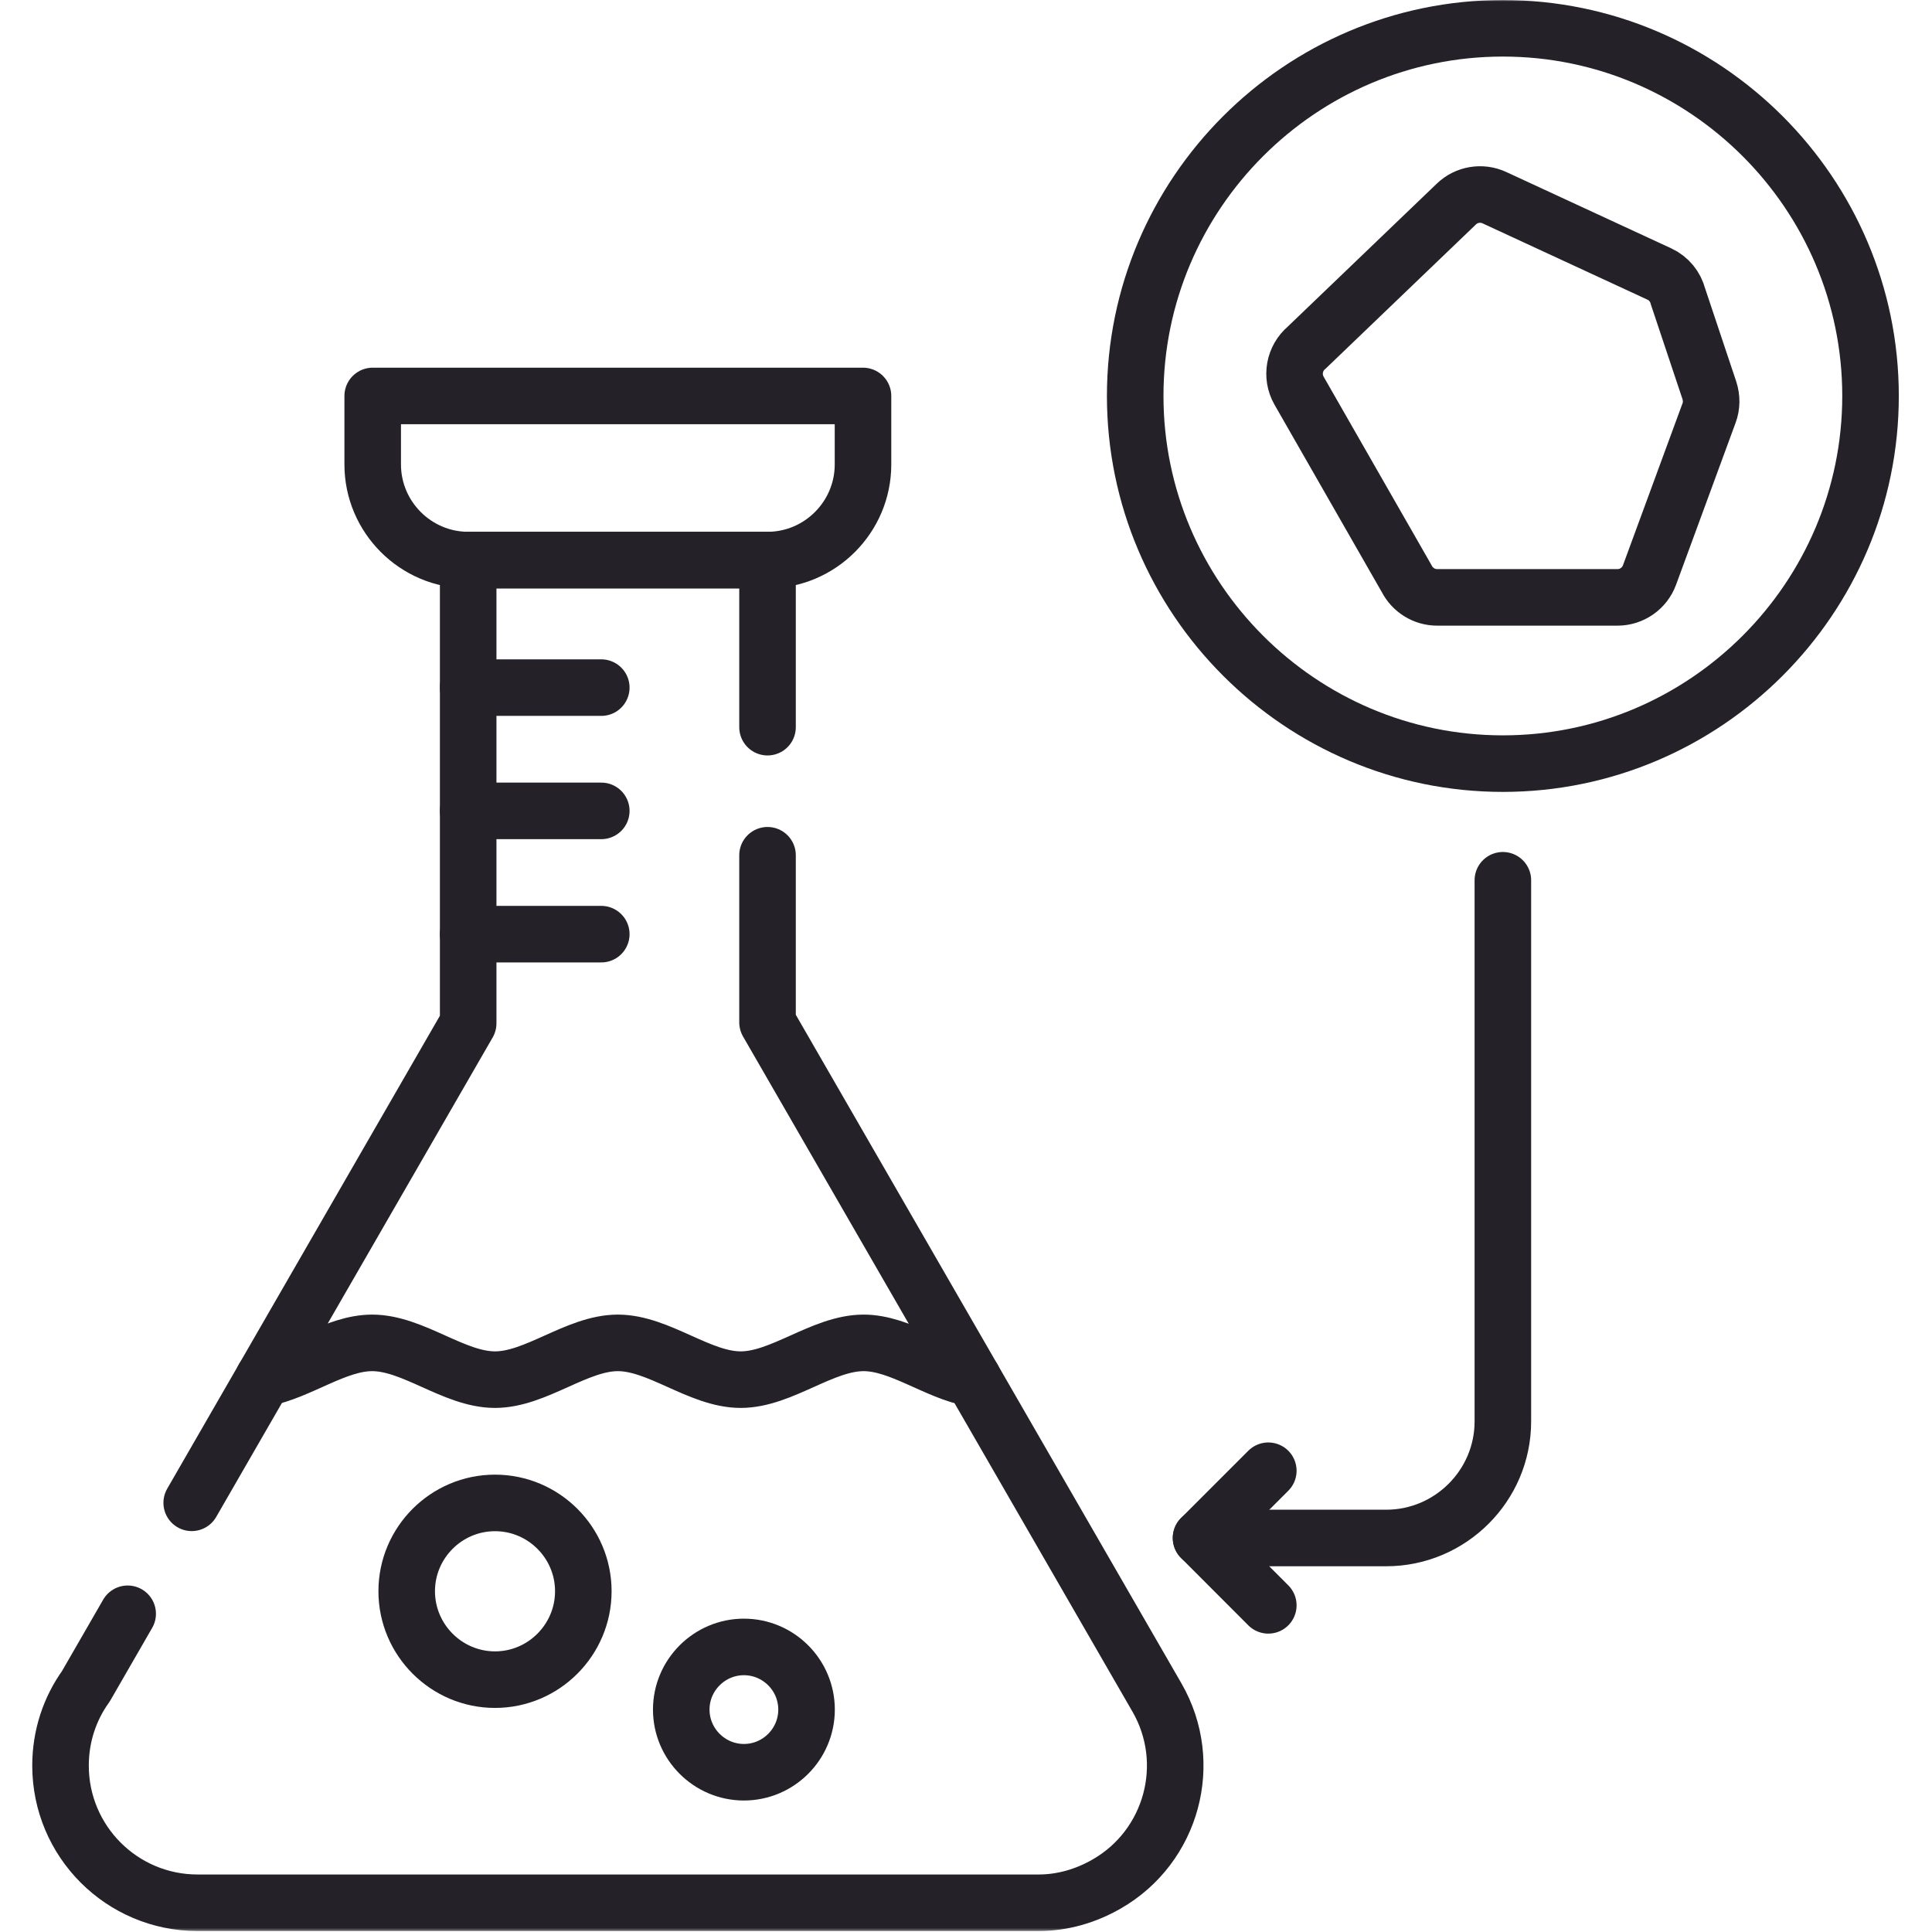
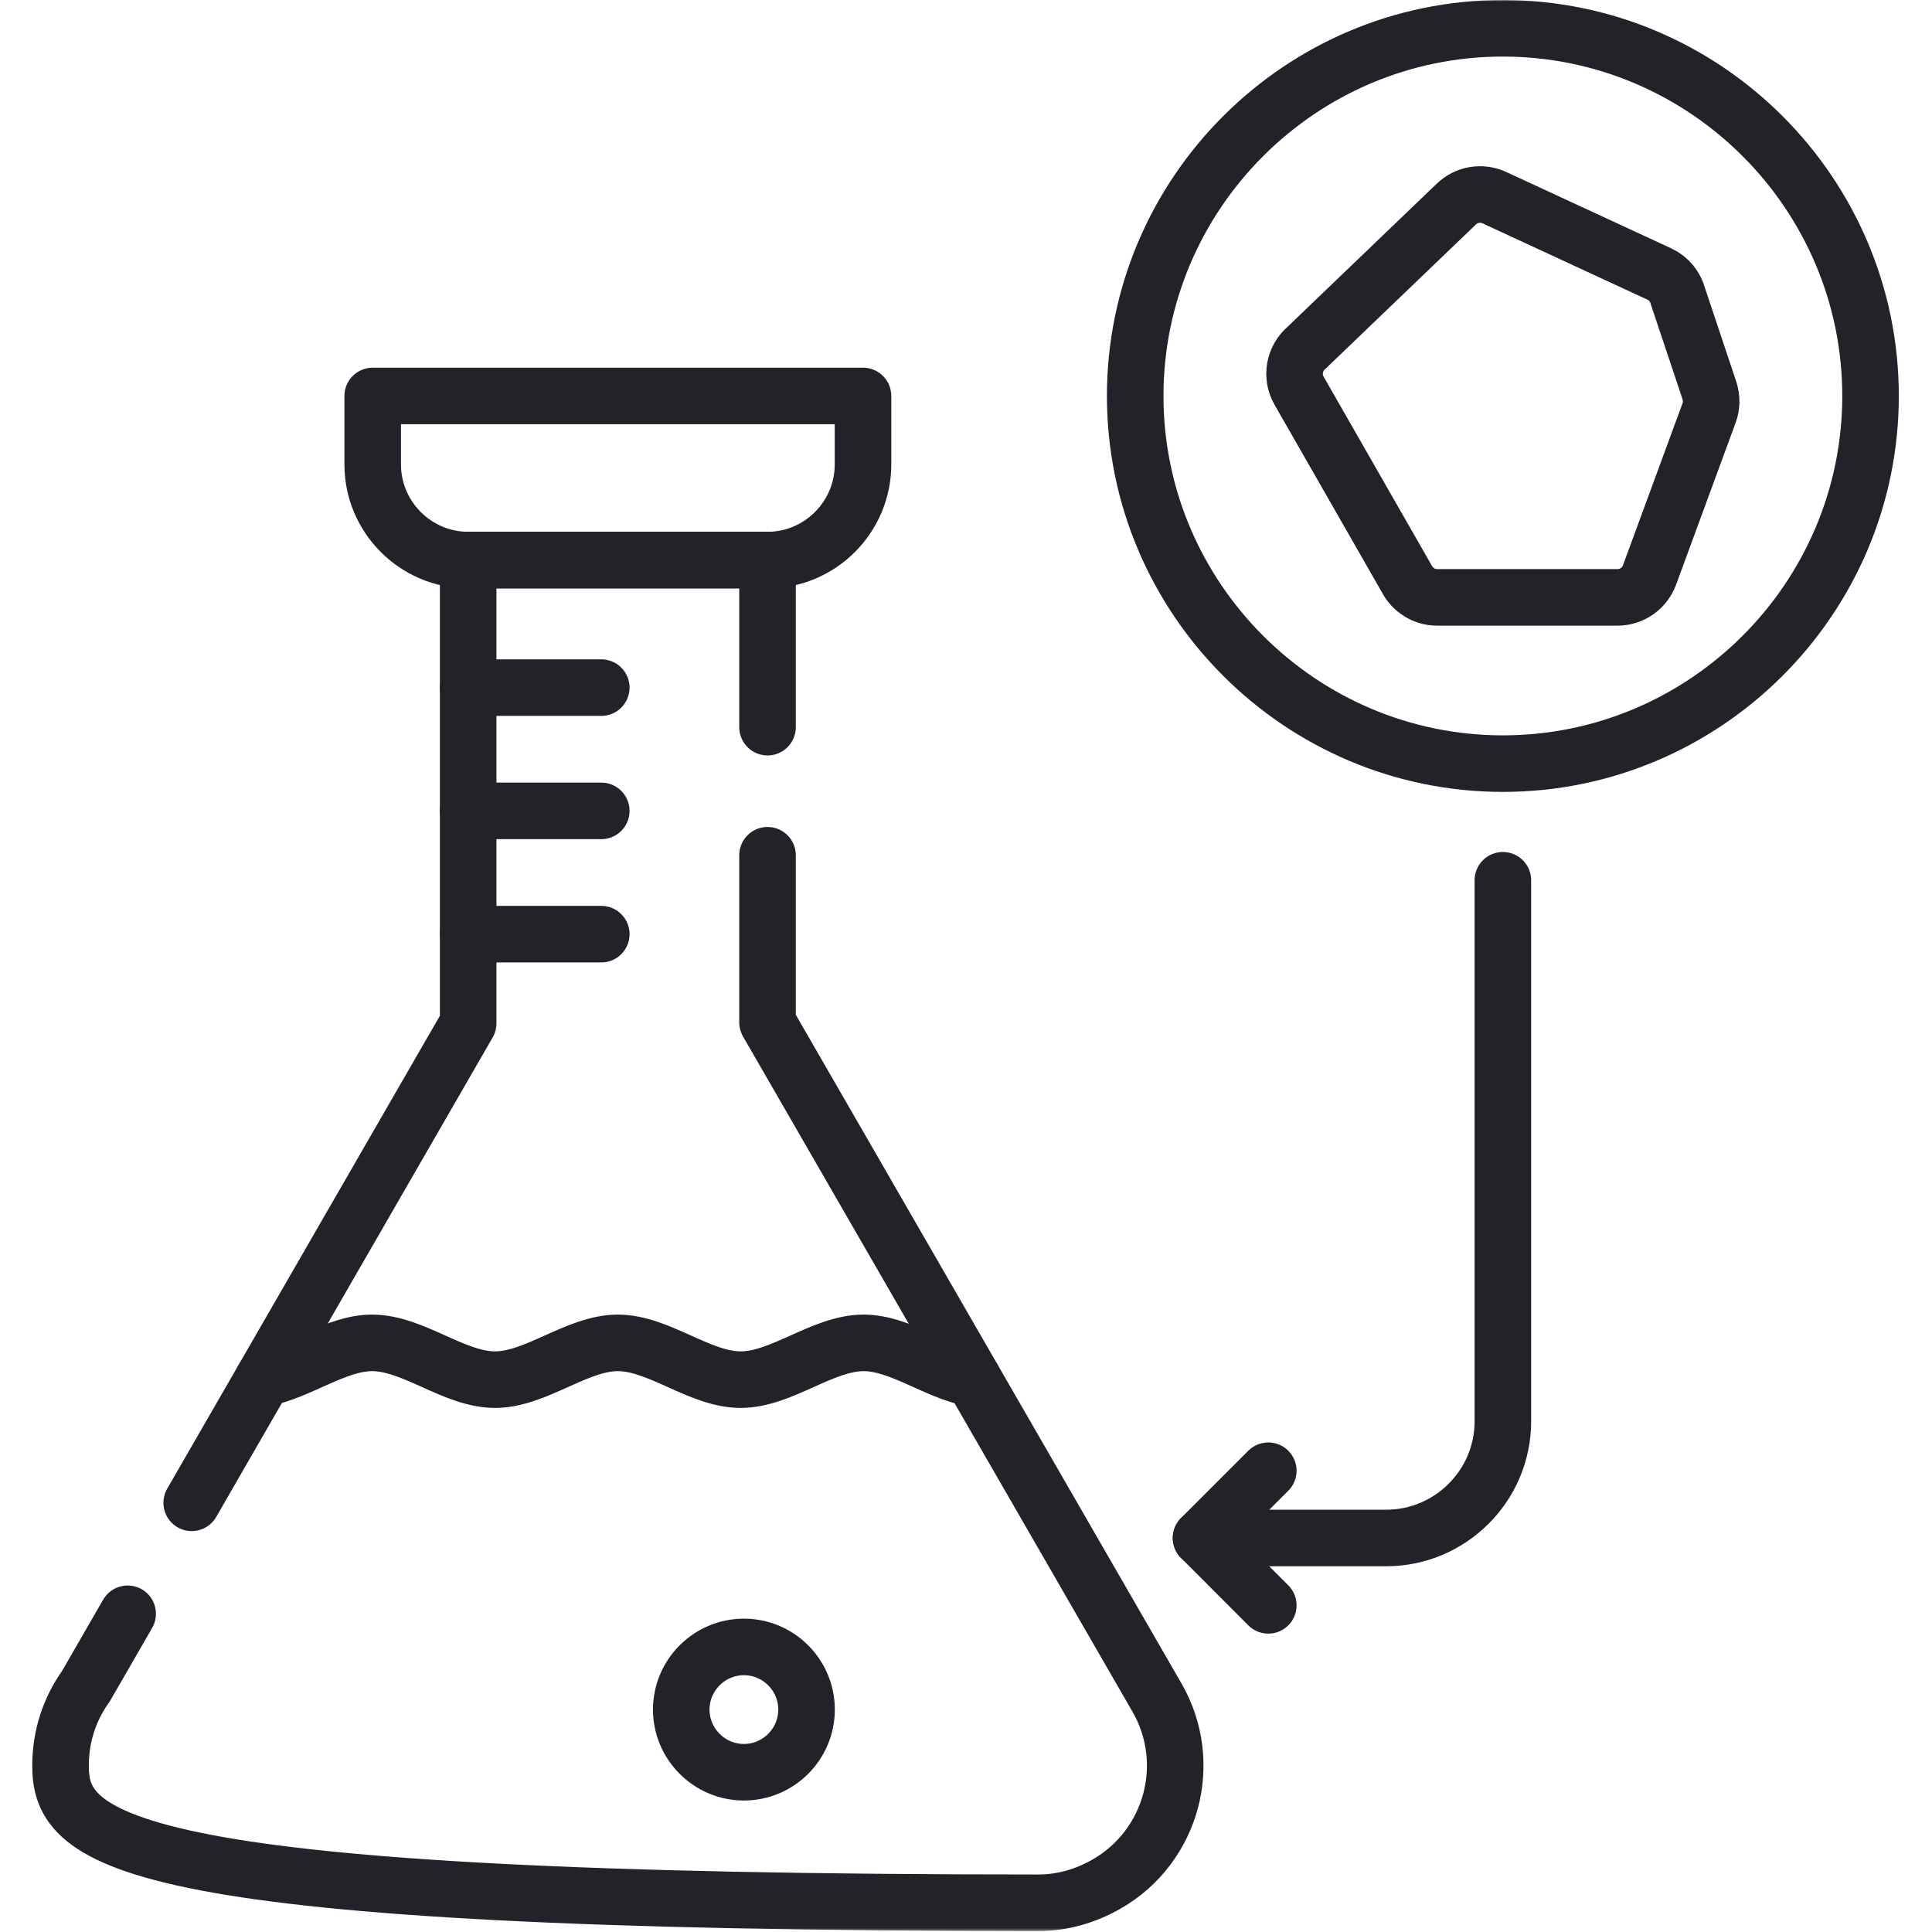
<svg xmlns="http://www.w3.org/2000/svg" width="683" height="683" viewBox="0 0 683 683" fill="none">
  <mask id="mask0_112_31" style="mask-type:luminance" maskUnits="userSpaceOnUse" x="0" y="0" width="683" height="683">
    <path d="M682.667 0H0V682.667H682.667V0Z" fill="white" />
  </mask>
  <g mask="url(#mask0_112_31)">
    <path d="M531.292 269.958C602.876 269.958 661.27 211.565 661.27 139.981C661.27 68.397 602.876 10.002 531.292 10.002C459.708 10.002 401.315 68.397 401.315 139.981C401.315 211.565 459.708 269.958 531.292 269.958Z" stroke="#252129" stroke-width="19.993" stroke-miterlimit="10" stroke-linecap="round" stroke-linejoin="round" />
    <path d="M497.314 204.609L459.254 138.128C456.306 132.988 457.554 126.6 461.938 122.896L514.851 72.137C518.403 68.697 523.77 67.79 528.269 69.869L586.587 96.856C590.026 98.442 592.331 101.428 593.201 104.792L604.313 138.052C605.145 140.66 605.145 143.457 604.199 145.989L583.147 203.248C581.409 208.011 576.873 211.187 571.809 211.187H508.086C503.399 211.187 499.317 208.503 497.314 204.609Z" stroke="#252129" stroke-width="19.993" stroke-miterlimit="10" />
-     <path d="M67.771 531.274C100.351 474.77 132.892 418.303 165.509 361.762V197.995H271.336V257.069M271.336 302.349V361.422C317.257 440.981 363.104 520.578 409.024 600.137C422.328 623.23 414.353 652.747 391.261 666.014C383.928 670.247 375.652 672.666 367.185 672.666H69.851C43.091 672.666 21.396 650.971 21.396 624.174C21.396 613.706 24.685 604.03 30.355 596.131C35.267 587.589 40.181 579.047 45.132 570.505" stroke="#252129" stroke-width="19.993" stroke-miterlimit="10" stroke-linecap="round" stroke-linejoin="round" />
+     <path d="M67.771 531.274C100.351 474.77 132.892 418.303 165.509 361.762V197.995H271.336V257.069M271.336 302.349V361.422C317.257 440.981 363.104 520.578 409.024 600.137C422.328 623.23 414.353 652.747 391.261 666.014C383.928 670.247 375.652 672.666 367.185 672.666C43.091 672.666 21.396 650.971 21.396 624.174C21.396 613.706 24.685 604.03 30.355 596.131C35.267 587.589 40.181 579.047 45.132 570.505" stroke="#252129" stroke-width="19.993" stroke-miterlimit="10" stroke-linecap="round" stroke-linejoin="round" />
    <path d="M93.131 487.28C105.945 484.899 118.757 474.732 131.57 474.732C146.045 474.732 160.521 487.733 174.995 487.733C189.471 487.733 203.947 474.732 218.423 474.732C232.898 474.732 247.374 487.733 261.85 487.733C276.326 487.733 290.801 474.732 305.314 474.732C318.165 474.732 331.053 485.051 343.941 487.317" stroke="#252129" stroke-width="19.993" stroke-miterlimit="10" stroke-linecap="round" stroke-linejoin="round" />
    <path d="M131.758 164.207C131.758 182.803 146.953 197.996 165.509 197.996H271.337C289.894 197.996 305.088 182.803 305.088 164.207V139.98H131.758V164.207Z" stroke="#252129" stroke-width="19.993" stroke-miterlimit="10" stroke-linecap="round" stroke-linejoin="round" />
    <path d="M165.51 330.241H212.566M165.51 243.085H212.566M165.51 286.663H212.566" stroke="#252129" stroke-width="19.993" stroke-miterlimit="10" stroke-linecap="round" stroke-linejoin="round" />
    <path d="M262.983 626.519C275.191 626.519 285.131 616.579 285.131 604.371C285.131 592.163 275.191 582.223 262.983 582.223C250.814 582.223 240.835 592.163 240.835 604.371C240.835 616.579 250.814 626.519 262.983 626.519Z" stroke="#252129" stroke-width="19.993" stroke-miterlimit="10" stroke-linecap="round" stroke-linejoin="round" />
-     <path d="M174.996 593.788C192.193 593.788 206.216 579.728 206.216 562.532C206.216 545.335 192.193 531.312 174.996 531.312C157.8 531.312 143.777 545.335 143.777 562.532C143.777 579.728 157.8 593.788 174.996 593.788Z" stroke="#252129" stroke-width="19.993" stroke-miterlimit="10" stroke-linecap="round" stroke-linejoin="round" />
    <path d="M424.596 543.708H490.058C512.735 543.708 531.292 525.188 531.292 502.512V311.192" stroke="#252129" stroke-width="19.993" stroke-miterlimit="10" stroke-linecap="round" stroke-linejoin="round" />
    <path d="M448.37 567.52L424.596 543.709L448.37 519.936" stroke="#252129" stroke-width="19.993" stroke-miterlimit="10" stroke-linecap="round" stroke-linejoin="round" />
  </g>
</svg>